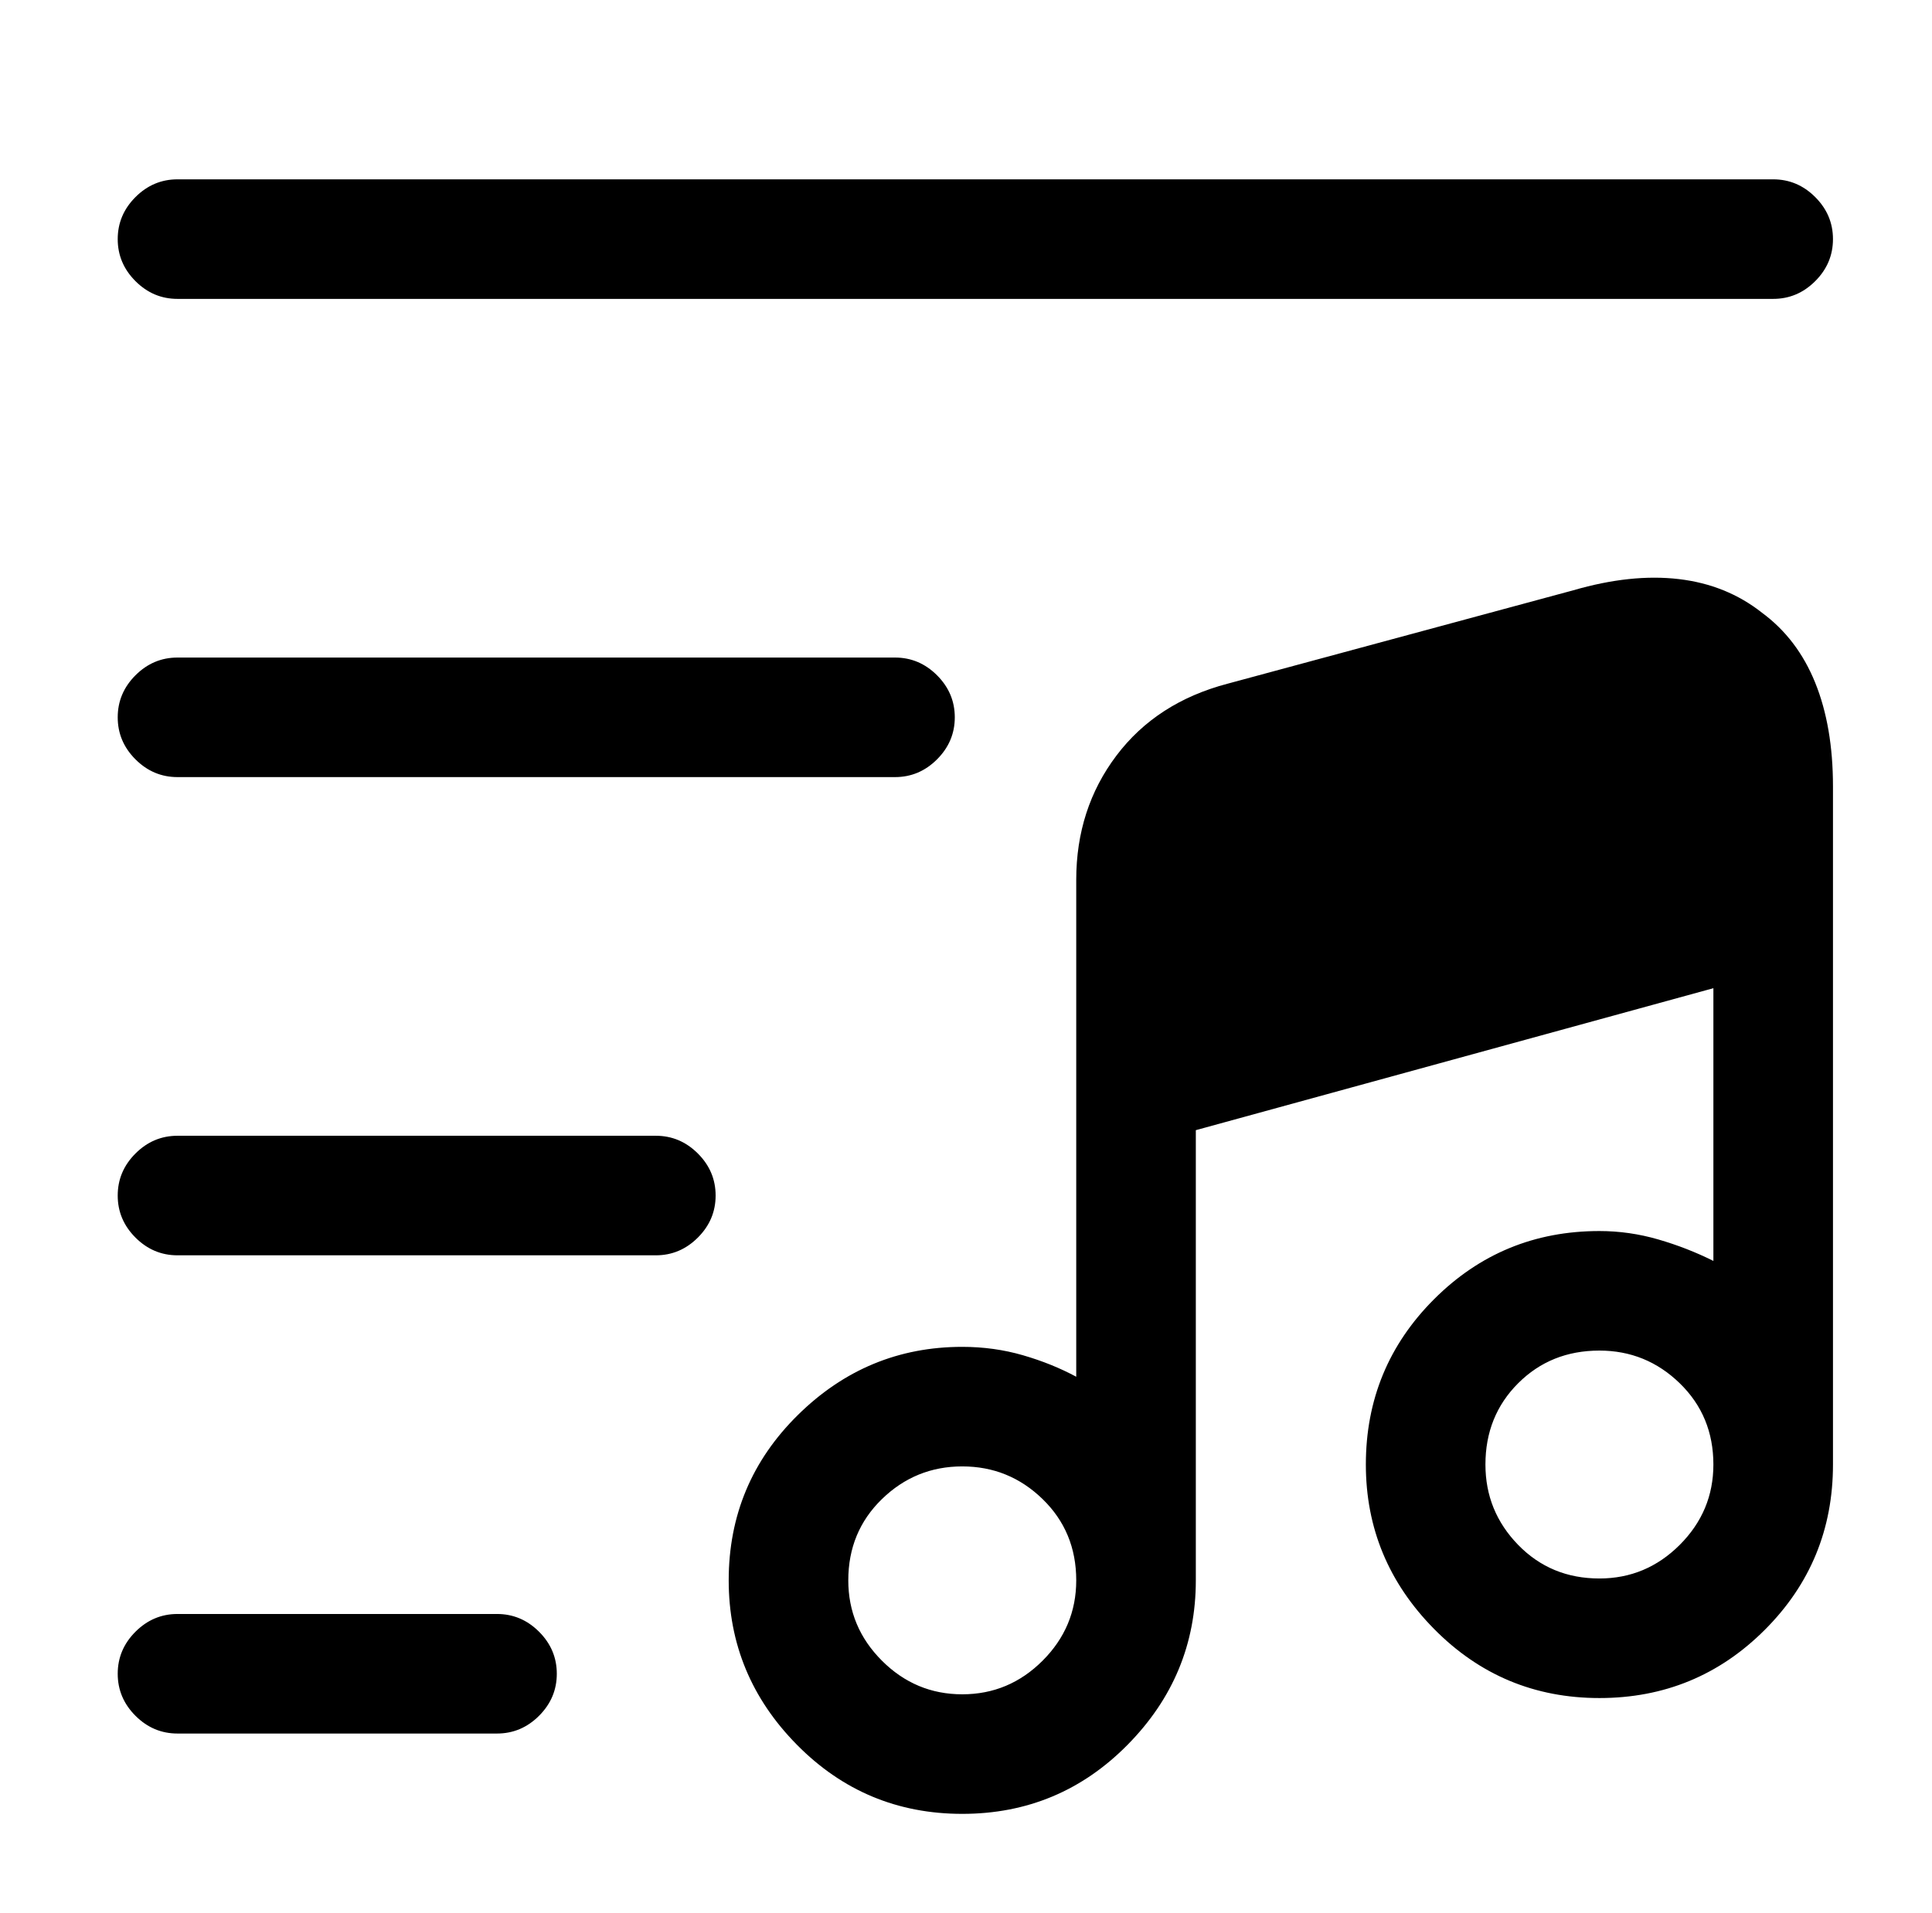
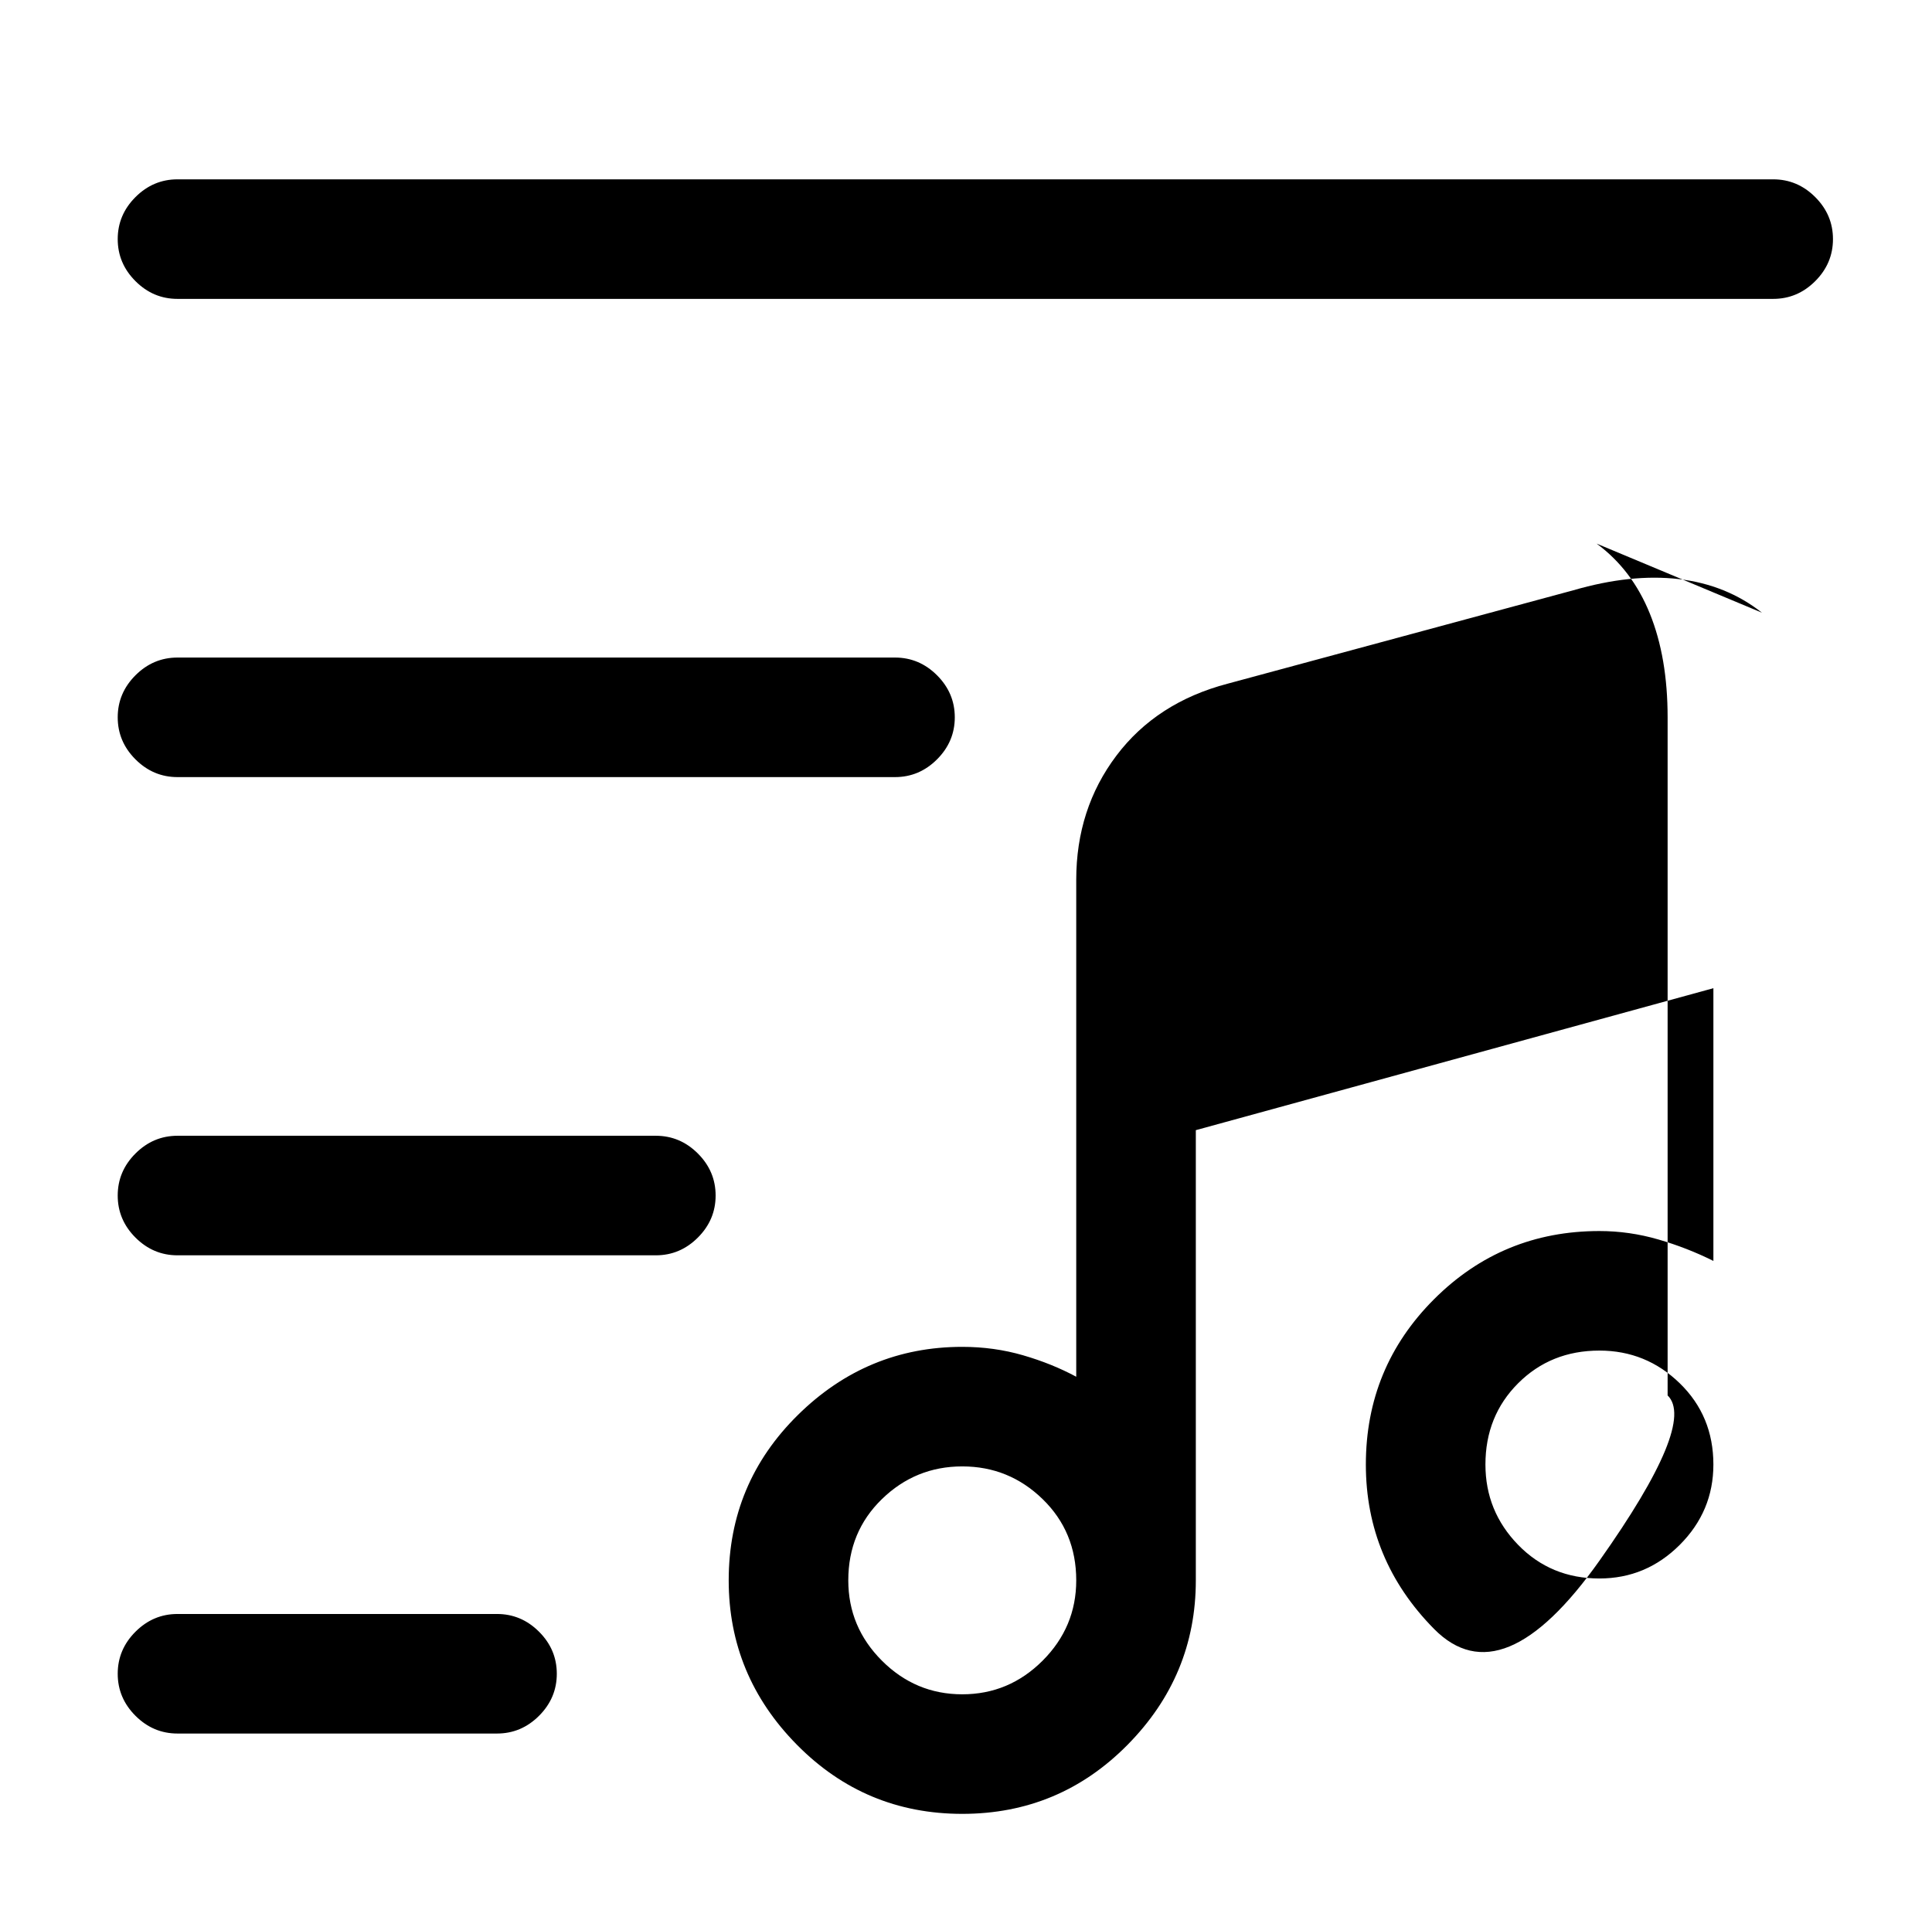
<svg xmlns="http://www.w3.org/2000/svg" version="1.1" viewBox="-10 0 1034 1024">
-   <path fill="currentColor" d="M939 160h-854q-13 0 -22.5 -9.5t-9.5 -22.5t9.5 -22.5t22.5 -9.5h854q13 0 22.5 9.5t9.5 22.5t-9.5 22.5t-22.5 9.5zM469 416h-384q-13 0 -22.5 -9.5t-9.5 -22.5t9.5 -22.5t22.5 -9.5h384q13 0 22.5 9.5t9.5 22.5t-9.5 22.5t-22.5 9.5zM341 672h-256q-13 0 -22.5 -9.5 t-9.5 -22.5t9.5 -22.5t22.5 -9.5h256q13 0 22.5 9.5t9.5 22.5t-9.5 22.5t-22.5 9.5zM256 928h-171q-13 0 -22.5 -9.5t-9.5 -22.5t9.5 -22.5t22.5 -9.5h171q13 0 22.5 9.5t9.5 22.5t-9.5 22.5t-22.5 9.5zM933 328q-19 -15 -44.5 -18t-56.5 6l-185 50q-38 10 -59.5 38.5 t-21.5 66.5v266q-13 -7 -28.5 -11.5t-32.5 -4.5q-51 0 -88 36.5t-37 88.5q0 51 36.5 88t88.5 37t88.5 -37t36.5 -88v-241l277 -76v146q-14 -7 -29.5 -11.5t-31.5 -4.5q-52 0 -88.5 36.5t-36.5 88.5q0 51 36.5 88t88.5 37t88.5 -36.5t36.5 -88.5v-363q0 -32 -9.5 -55.5 t-28.5 -37.5v0zM505 907q-25 0 -43 -18t-18 -43q0 -26 18 -43.5t43 -17.5t43 17.5t18 43.5q0 25 -18 43t-43 18v0zM846 845q-26 0 -43.5 -18t-17.5 -43q0 -26 17.5 -43.5t43.5 -17.5q25 0 43 17.5t18 43.5q0 25 -18 43t-43 18z" />
+   <path fill="currentColor" d="M939 160h-854q-13 0 -22.5 -9.5t-9.5 -22.5t9.5 -22.5t22.5 -9.5h854q13 0 22.5 9.5t9.5 22.5t-9.5 22.5t-22.5 9.5zM469 416h-384q-13 0 -22.5 -9.5t-9.5 -22.5t9.5 -22.5t22.5 -9.5h384q13 0 22.5 9.5t9.5 22.5t-9.5 22.5t-22.5 9.5zM341 672h-256q-13 0 -22.5 -9.5 t-9.5 -22.5t9.5 -22.5t22.5 -9.5h256q13 0 22.5 9.5t9.5 22.5t-9.5 22.5t-22.5 9.5zM256 928h-171q-13 0 -22.5 -9.5t-9.5 -22.5t9.5 -22.5t22.5 -9.5h171q13 0 22.5 9.5t9.5 22.5t-9.5 22.5t-22.5 9.5zM933 328q-19 -15 -44.5 -18t-56.5 6l-185 50q-38 10 -59.5 38.5 t-21.5 66.5v266q-13 -7 -28.5 -11.5t-32.5 -4.5q-51 0 -88 36.5t-37 88.5q0 51 36.5 88t88.5 37t88.5 -37t36.5 -88v-241l277 -76v146q-14 -7 -29.5 -11.5t-31.5 -4.5q-52 0 -88.5 36.5t-36.5 88.5q0 51 36.5 88t88.5 -36.5t36.5 -88.5v-363q0 -32 -9.5 -55.5 t-28.5 -37.5v0zM505 907q-25 0 -43 -18t-18 -43q0 -26 18 -43.5t43 -17.5t43 17.5t18 43.5q0 25 -18 43t-43 18v0zM846 845q-26 0 -43.5 -18t-17.5 -43q0 -26 17.5 -43.5t43.5 -17.5q25 0 43 17.5t18 43.5q0 25 -18 43t-43 18z" />
</svg>